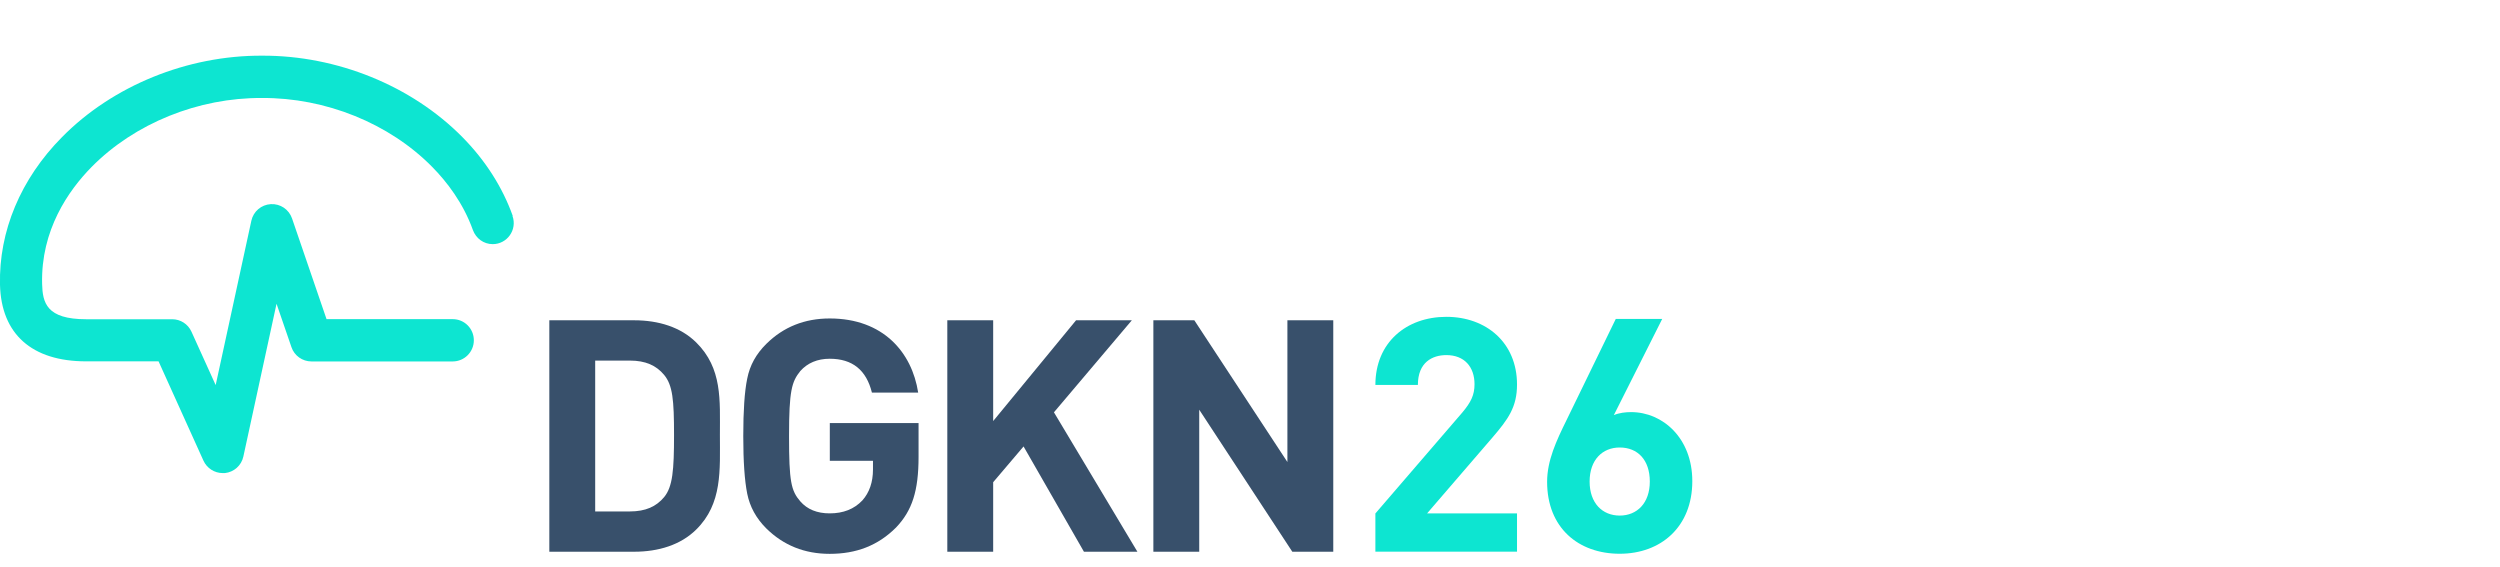
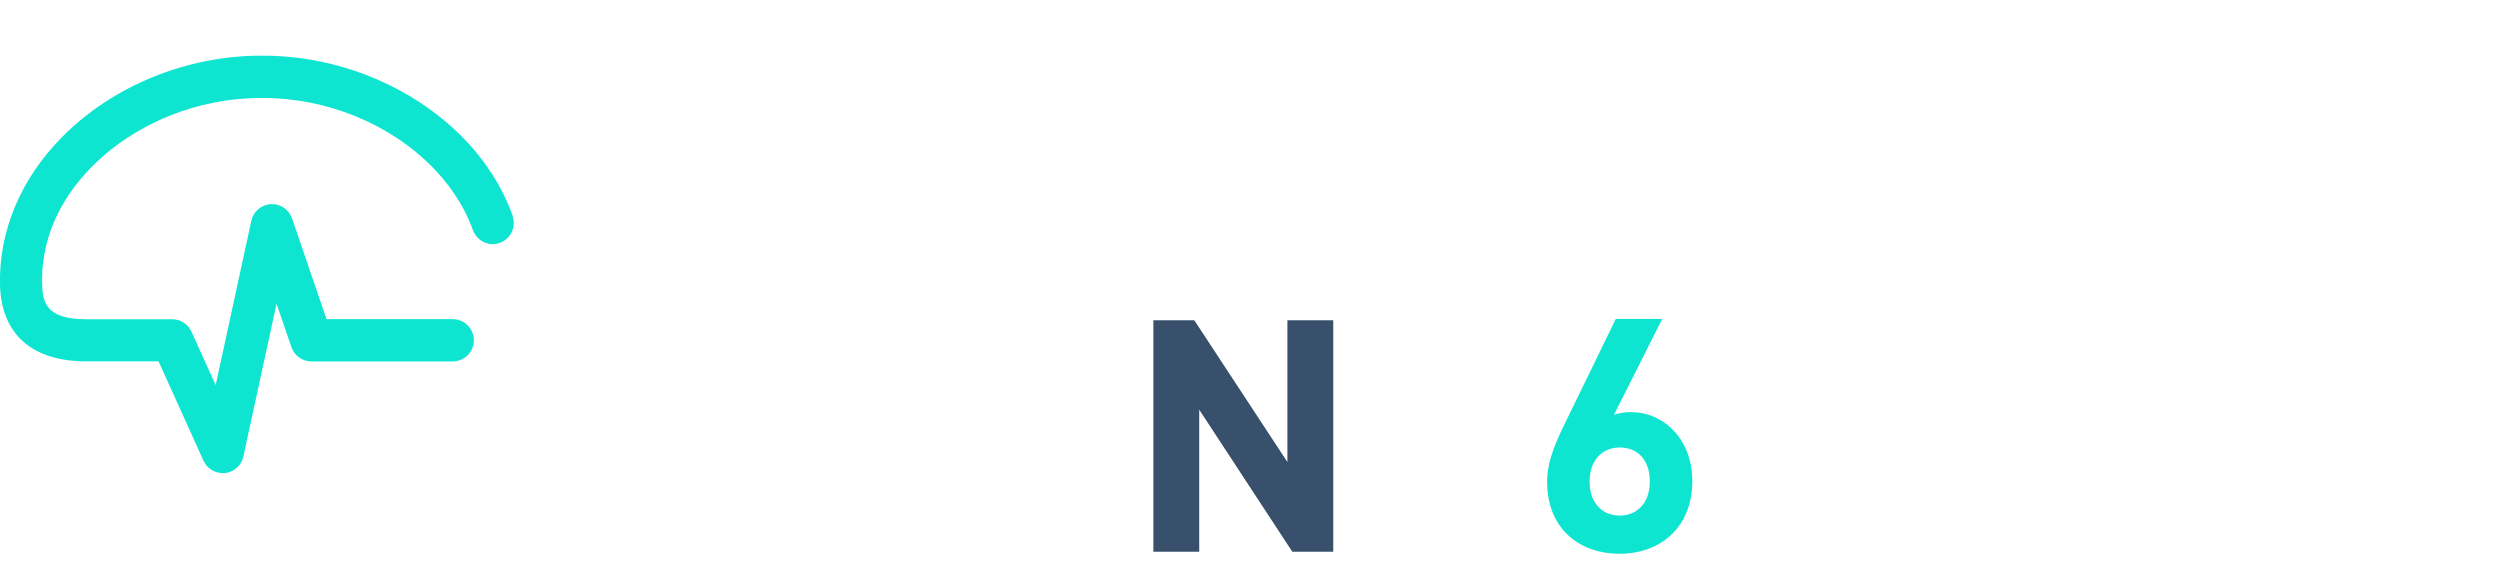
<svg xmlns="http://www.w3.org/2000/svg" id="Ebene_1" data-name="Ebene 1" width="260" height="59" viewBox="0 0 260 59">
  <defs>
    <style>
      .cls-1 {
        fill: #38506b;
      }

      .cls-2 {
        fill: #0de5d1;
      }
    </style>
  </defs>
  <g id="a">
    <path class="cls-2" d="M53.32,22.44c-1.06-2.96-2.83-5.75-5.23-8.18-5.28-5.35-13.06-8.5-20.82-8.47h0c-7.76-.04-15.54,3.11-20.82,8.47C2.15,18.6-.13,24.05,0,29.62c.13,5.12,3.31,7.96,8.95,7.96h7.54l4.67,10.33c.36.79,1.15,1.29,2,1.29.08,0,.15,0,.23,0,.94-.1,1.72-.79,1.92-1.72l3.45-15.89,1.55,4.51c.3.89,1.14,1.49,2.08,1.49h14.69c1.21,0,2.2-.98,2.2-2.2s-.98-2.2-2.2-2.2h-13.12l-3.59-10.48c-.32-.93-1.22-1.54-2.21-1.48s-1.81.76-2.02,1.73l-3.71,17.09-2.52-5.56c-.36-.79-1.14-1.29-2-1.29h-8.96c-4.13,0-4.52-1.73-4.57-3.67-.14-5.6,2.73-9.71,5.15-12.17,4.48-4.54,11.1-7.21,17.71-7.17,6.61-.04,13.24,2.63,17.71,7.17,1.53,1.55,3.22,3.75,4.23,6.56.32.88,1.13,1.47,2.06,1.47,1.51,0,2.57-1.5,2.06-2.93h.01Z" />
  </g>
  <g id="b">
    <polygon class="cls-1" points="133.89 33.31 133.89 48.05 124.21 33.31 119.95 33.31 119.95 57.38 124.72 57.38 124.72 42.61 134.4 57.38 138.66 57.38 138.66 33.31 133.89 33.31" />
-     <path class="cls-1" d="M72.4,35.61c-1.61-1.59-3.91-2.3-6.45-2.3h-8.82v24.07h8.82c2.54,0,4.84-.71,6.45-2.3,2.75-2.7,2.47-6.22,2.47-9.84s.27-6.93-2.47-9.63ZM69.07,51.7c-.82.98-1.92,1.49-3.57,1.49h-3.6v-15.69h3.6c1.65,0,2.75.51,3.57,1.49.89,1.08,1.03,2.6,1.03,6.25s-.14,5.38-1.03,6.46h0Z" />
-     <path class="cls-1" d="M86.29,47.92h4.5v.91c0,1.32-.38,2.4-1.1,3.21-.86.91-1.99,1.35-3.4,1.35-1.31,0-2.33-.41-3.06-1.25-.96-1.11-1.17-2.06-1.17-6.79s.28-5.65,1.17-6.76c.75-.84,1.78-1.28,3.06-1.28,2.37,0,3.81,1.18,4.39,3.52h4.81c-.65-4.19-3.64-7.71-9.2-7.71-2.61,0-4.81.88-6.59,2.64-1.06,1.05-1.72,2.23-1.99,3.62-.28,1.35-.41,3.35-.41,5.98s.14,4.63.41,5.98c.27,1.35.93,2.57,1.99,3.62,1.79,1.76,3.98,2.64,6.59,2.64,2.75,0,5.01-.85,6.9-2.74,1.68-1.76,2.34-3.82,2.34-7.34v-3.52h-9.23v3.92h0Z" />
-     <polygon class="cls-1" points="117.71 33.31 111.91 33.31 103.29 43.79 103.29 33.31 98.52 33.31 98.52 57.38 103.29 57.38 103.29 50.15 106.45 46.43 112.73 57.38 118.29 57.38 109.61 42.88 117.71 33.31" />
  </g>
  <g id="c">
-     <path class="cls-2" d="M143.04,57.38v-3.98l9.05-10.51c.88-1.05,1.26-1.8,1.26-2.93,0-1.8-1.05-3.03-2.93-3.03-1.46,0-2.96.75-2.96,3.1h-4.42c0-4.42,3.23-7.08,7.38-7.08s7.35,2.69,7.35,7.04c0,2.35-.92,3.61-2.58,5.54l-6.77,7.86h9.35v3.98h-14.73Z" />
    <path class="cls-2" d="M168.45,57.59c-4.29,0-7.55-2.69-7.55-7.48,0-2.21.95-4.25,2.04-6.46l5.1-10.48h4.83l-5.03,10c.58-.24,1.22-.31,1.8-.31,3.27,0,6.36,2.69,6.36,7.18,0,4.76-3.27,7.55-7.55,7.55h0ZM168.45,46.54c-1.8,0-3.13,1.29-3.13,3.54s1.33,3.54,3.13,3.54,3.13-1.29,3.13-3.54-1.26-3.54-3.13-3.54Z" />
  </g>
</svg>